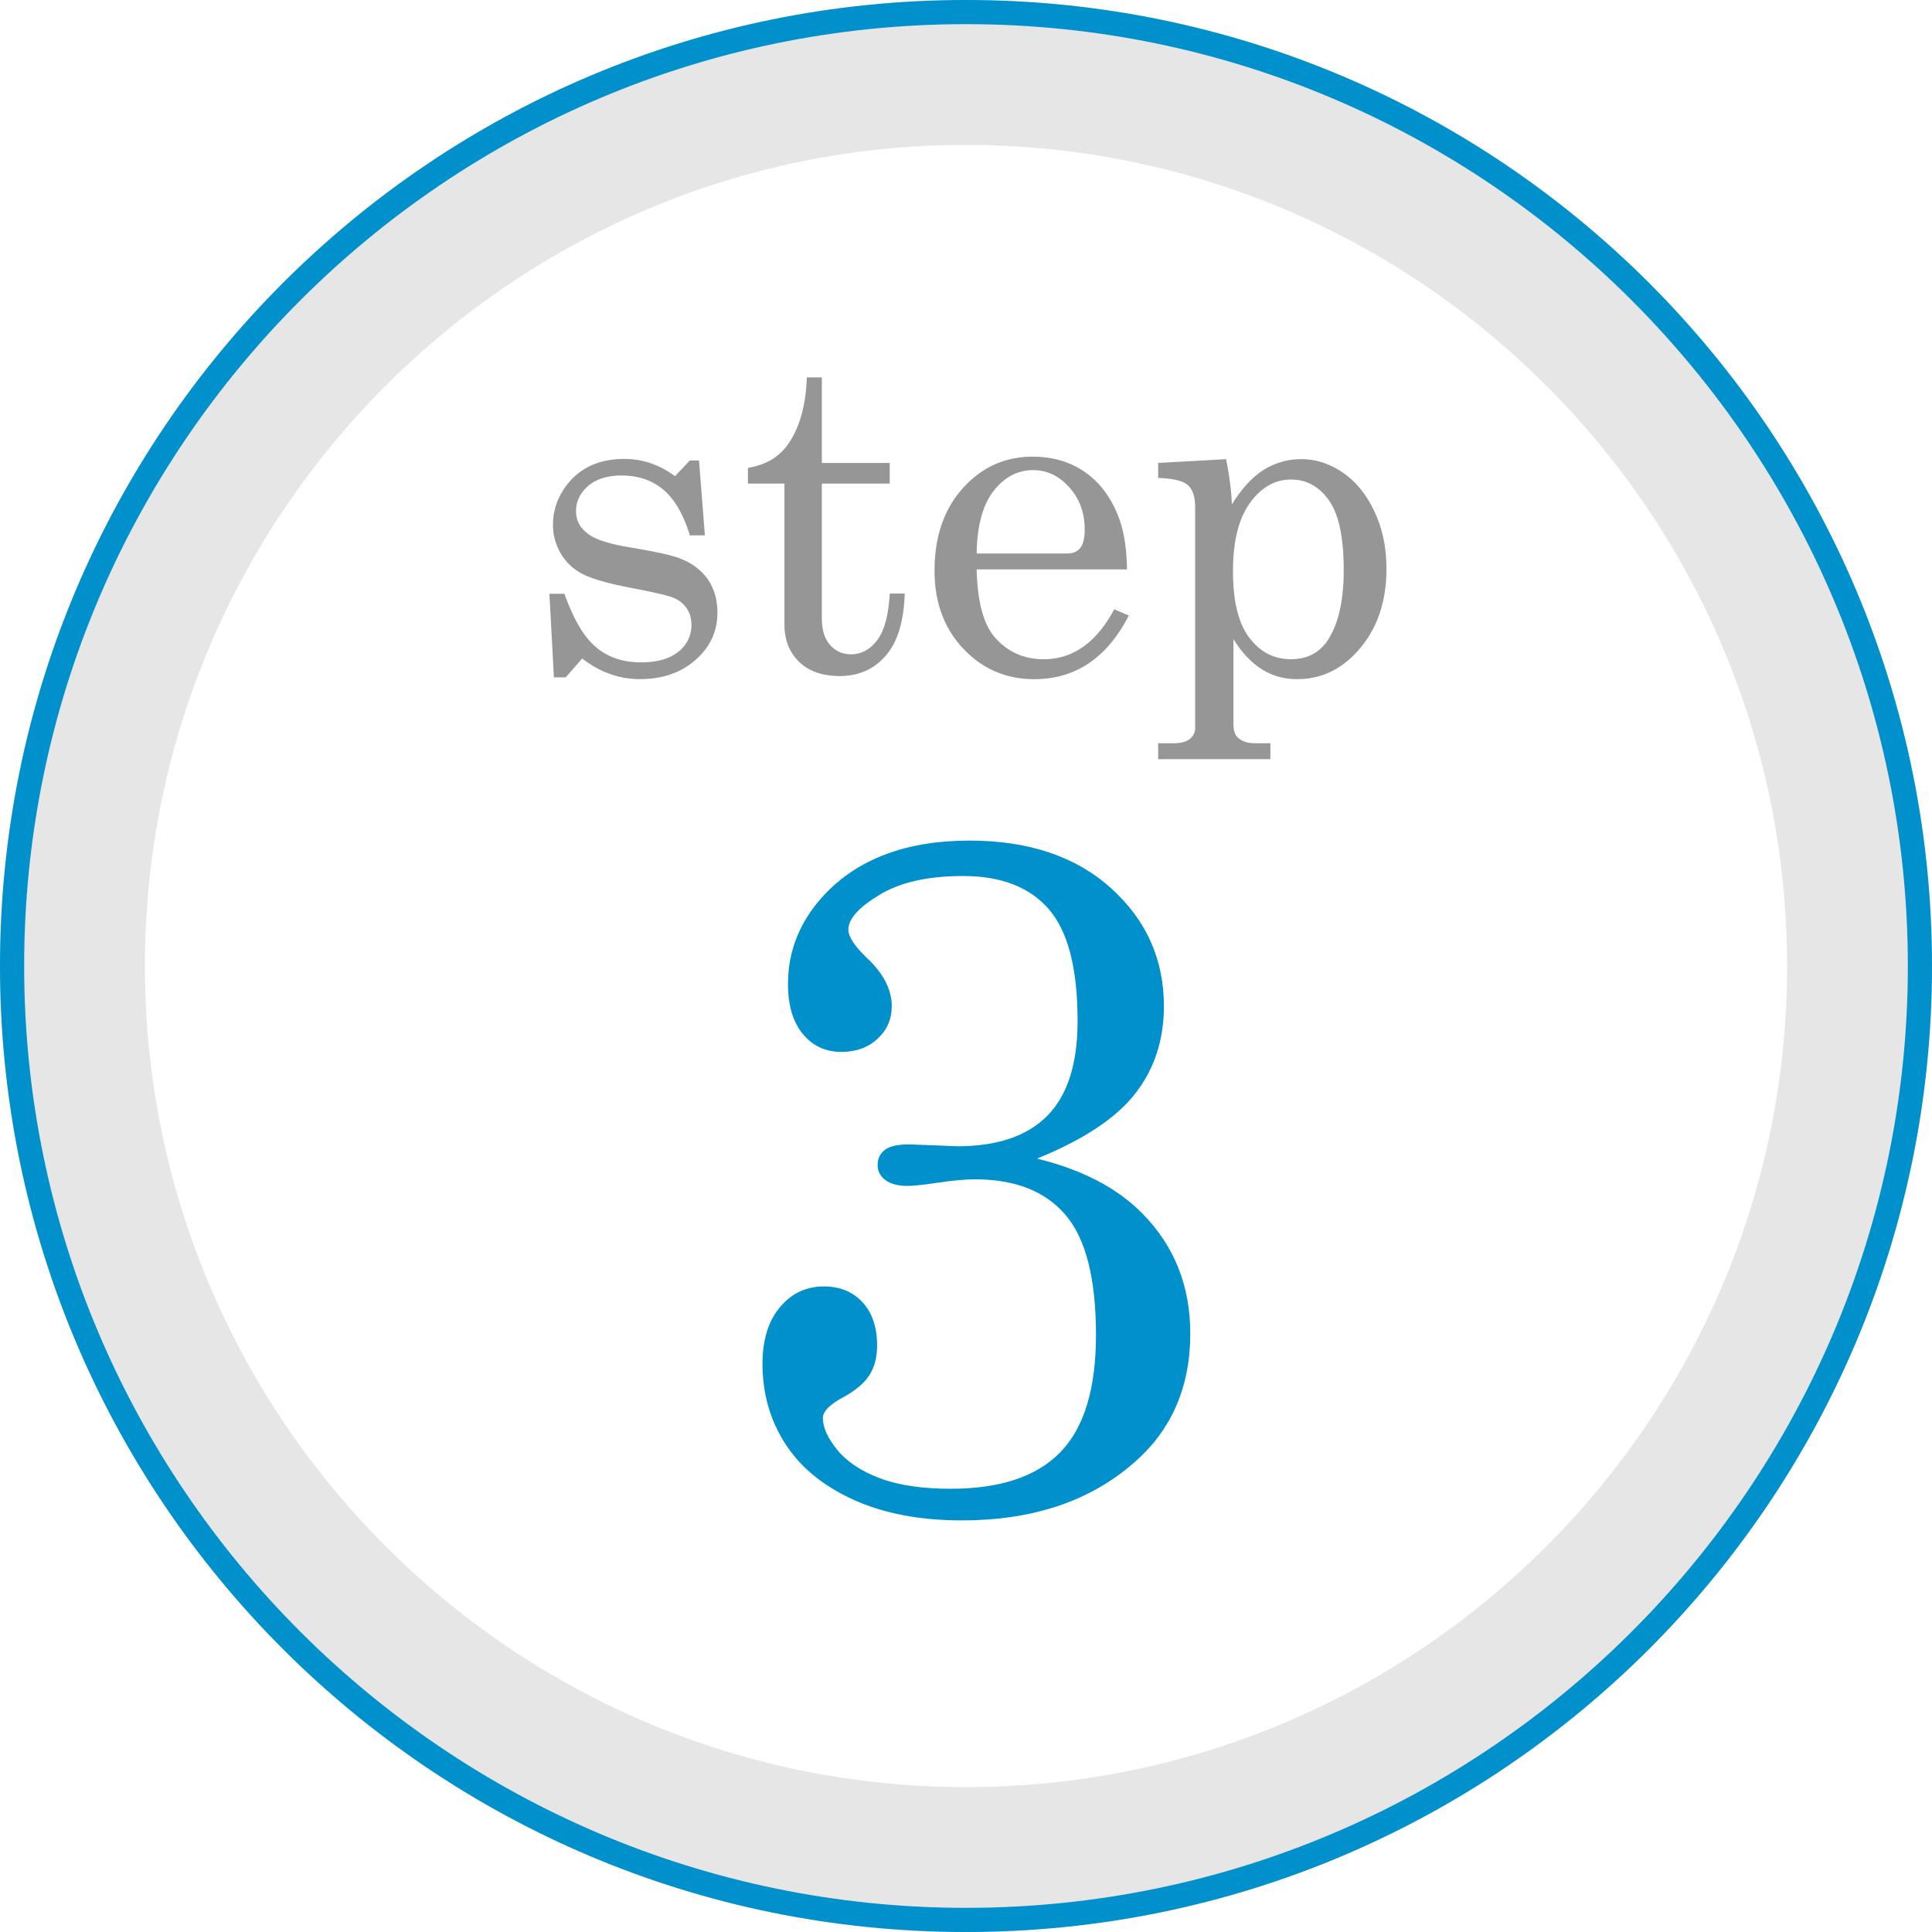
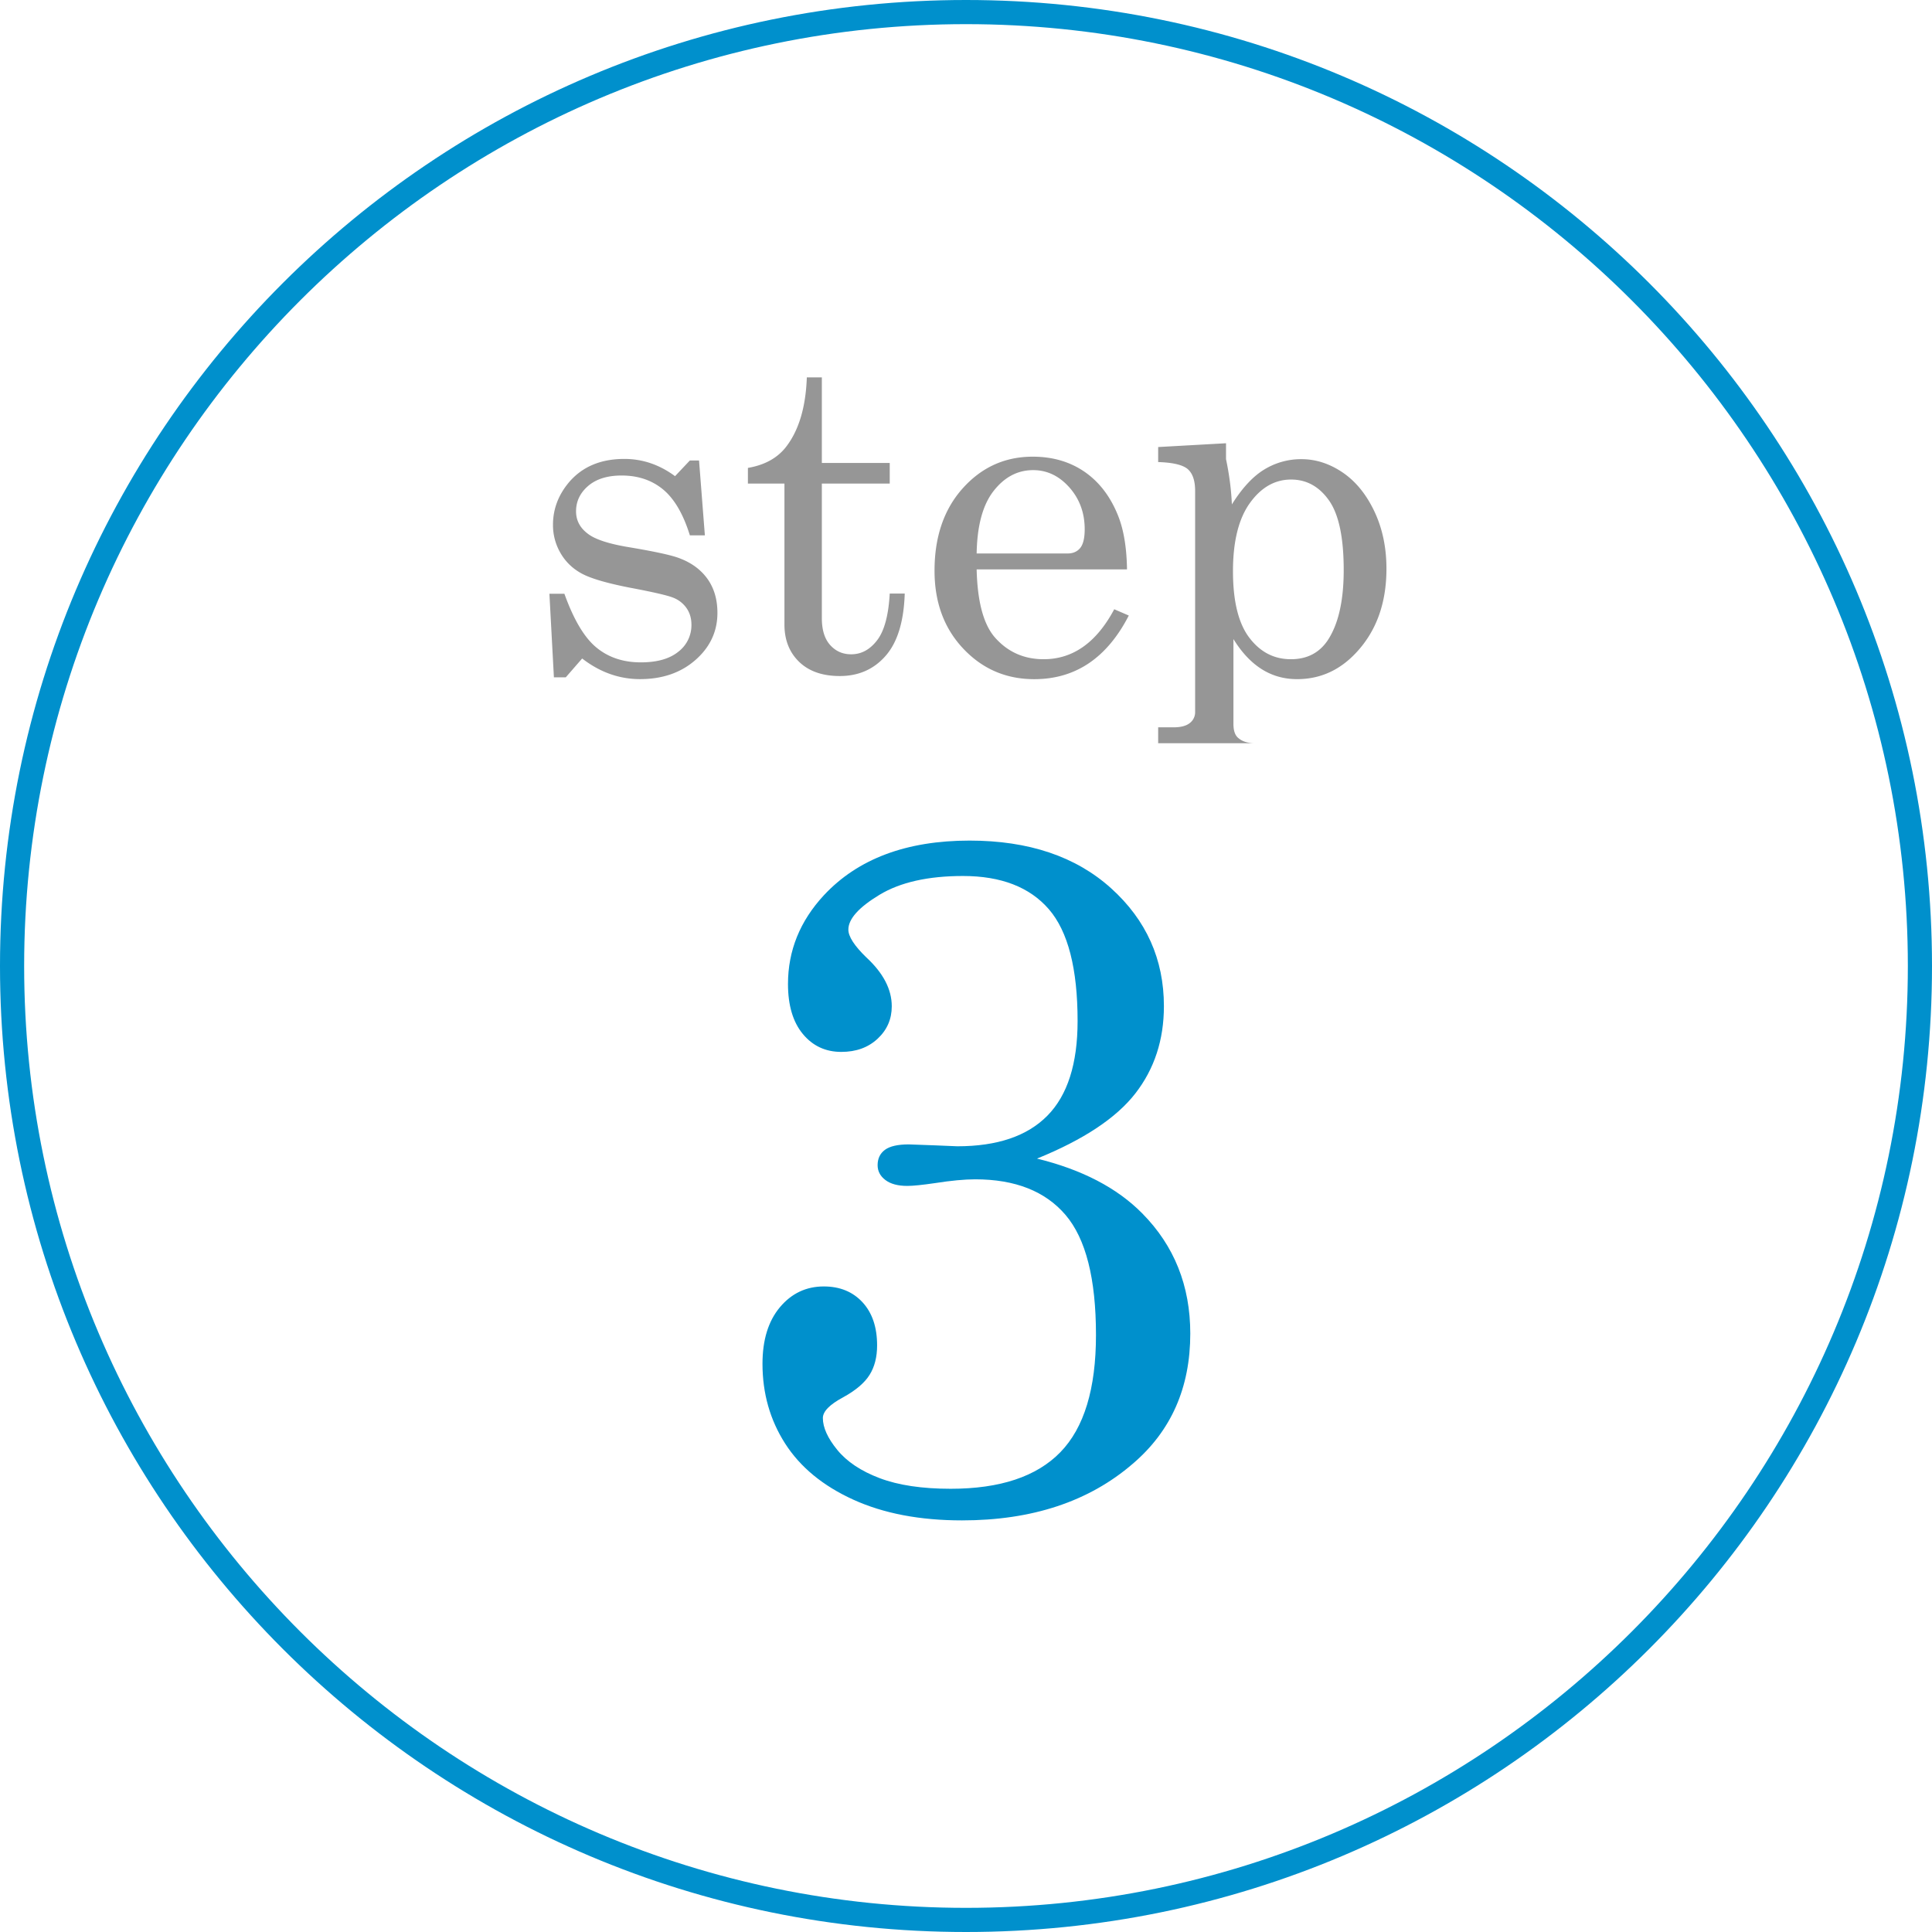
<svg xmlns="http://www.w3.org/2000/svg" version="1.1" id="レイヤー_1" x="0" y="0" width="80" height="80" xml:space="preserve">
  <style>.st0{fill:#0090cc}.st1{fill:#969696}</style>
  <path class="st0" d="M42.94 47.975c1.862.456 3.313 1.211 4.355 2.266 1.328 1.341 1.992 3.001 1.992 4.98 0 2.24-.794 4.037-2.383 5.391-1.81 1.562-4.167 2.344-7.07 2.344-1.745 0-3.245-.287-4.502-.859s-2.197-1.348-2.822-2.324c-.625-.977-.937-2.077-.937-3.301 0-.989.241-1.771.723-2.344.481-.573 1.087-.859 1.816-.859.664 0 1.198.218 1.602.654.403.437.605 1.032.605 1.787 0 .482-.104.889-.312 1.221s-.573.642-1.094.928c-.56.3-.84.586-.84.859 0 .391.198.83.596 1.318s.983.879 1.758 1.172 1.755.439 2.939.439c2.044 0 3.558-.504 4.541-1.514.983-1.009 1.475-2.627 1.475-4.854 0-2.331-.42-3.987-1.26-4.971-.84-.983-2.087-1.475-3.74-1.475-.442 0-.996.052-1.66.156-.534.078-.918.117-1.152.117-.391 0-.693-.081-.908-.244-.215-.163-.322-.368-.322-.615 0-.273.101-.485.303-.635.202-.149.53-.225.986-.225l1.074.039.938.039c1.653 0 2.897-.422 3.73-1.268.833-.845 1.25-2.151 1.25-3.918 0-2.171-.397-3.714-1.191-4.631-.794-.916-1.979-1.375-3.555-1.375-1.445 0-2.598.26-3.457.779s-1.289 1-1.289 1.441c0 .286.247.669.742 1.149.703.649 1.055 1.325 1.055 2.026 0 .532-.195.98-.586 1.344-.391.364-.892.545-1.504.545-.651 0-1.182-.247-1.592-.742-.41-.495-.615-1.185-.615-2.07 0-1.38.495-2.604 1.484-3.672 1.406-1.51 3.418-2.266 6.035-2.266 2.448 0 4.401.658 5.859 1.973 1.458 1.315 2.188 2.943 2.188 4.883 0 1.394-.394 2.598-1.182 3.613s-2.146 1.917-4.073 2.699z" />
-   <path class="st1" d="M23.371 24.588c.384 1.07.824 1.811 1.322 2.222.497.411 1.111.617 1.842.617.674 0 1.191-.147 1.554-.441a1.38 1.38 0 00.542-1.118c0-.26-.066-.487-.199-.682a1.206 1.206 0 00-.553-.436c-.236-.096-.847-.237-1.832-.422-.941-.186-1.599-.38-1.97-.584s-.661-.485-.868-.844a2.296 2.296 0 01-.311-1.169c0-.637.213-1.215.641-1.735.551-.662 1.322-.993 2.313-.993.756 0 1.455.238 2.1.714l.613-.649h.381l.241 3.099h-.621c-.272-.878-.642-1.511-1.106-1.897-.465-.386-1.038-.58-1.72-.58-.589 0-1.05.144-1.385.431-.335.288-.502.639-.502 1.053 0 .365.155.668.465.909.304.248.898.443 1.784.585 1.028.174 1.698.32 2.008.438.508.186.9.471 1.18.857.278.387.417.858.417 1.414 0 .767-.302 1.416-.905 1.947s-1.37.797-2.299.797c-.861 0-1.66-.284-2.397-.854l-.678.779h-.492l-.186-3.46h.621zM33.409 15.626h.622v3.544h2.811v.854h-2.811V25.6c0 .482.114.852.343 1.108.229.257.52.385.872.385.421 0 .779-.195 1.076-.584s.47-1.033.52-1.93h.621c-.037 1.157-.3 2.015-.788 2.574-.488.56-1.122.84-1.901.84-.718 0-1.279-.196-1.685-.589-.405-.393-.607-.908-.607-1.545v-5.835h-1.513v-.649c.689-.117 1.214-.405 1.574-.863.534-.687.822-1.648.866-2.886zM46.667 23.577h-6.226c.031 1.324.279 2.258.742 2.802.532.612 1.21.918 2.032.918 1.212 0 2.187-.689 2.923-2.069l.603.26c-.903 1.757-2.208 2.635-3.915 2.635-1.163 0-2.142-.42-2.937-1.262-.795-.841-1.192-1.917-1.192-3.229 0-1.41.392-2.55 1.174-3.419.782-.869 1.746-1.303 2.891-1.303.841 0 1.567.217 2.18.649.612.433 1.073 1.055 1.383 1.865.215.57.329 1.287.342 2.153zm-6.226-.659h3.768c.223 0 .396-.076.52-.227.123-.152.186-.41.186-.775 0-.68-.213-1.258-.636-1.735-.424-.476-.923-.714-1.499-.714-.643 0-1.188.288-1.637.863-.45.575-.682 1.438-.702 2.588zM50.767 19.013c.137.649.217 1.274.242 1.874.426-.68.874-1.163 1.344-1.447a2.912 2.912 0 011.537-.427c.593 0 1.16.183 1.7.547.54.365.979.9 1.315 1.605s.505 1.5.505 2.384c0 1.417-.413 2.57-1.239 3.46-.685.742-1.505 1.113-2.461 1.113-.543 0-1.033-.139-1.471-.417s-.826-.692-1.165-1.243v3.516c0 .272.064.464.194.575.167.148.399.223.696.223h.64v.659h-4.647v-.659h.64c.297 0 .52-.059.668-.176a.565.565 0 00.223-.464v-9.147c0-.427-.103-.728-.306-.905-.205-.176-.613-.273-1.225-.292v-.622l2.81-.157zm2.695.844c-.673 0-1.242.325-1.708.974s-.699 1.59-.699 2.82c0 1.243.226 2.162.677 2.755.45.594 1.024.891 1.722.891.654 0 1.157-.253 1.509-.761.451-.668.677-1.645.677-2.932 0-1.348-.204-2.31-.611-2.885s-.931-.862-1.567-.862z" />
+   <path class="st1" d="M23.371 24.588c.384 1.07.824 1.811 1.322 2.222.497.411 1.111.617 1.842.617.674 0 1.191-.147 1.554-.441a1.38 1.38 0 00.542-1.118c0-.26-.066-.487-.199-.682a1.206 1.206 0 00-.553-.436c-.236-.096-.847-.237-1.832-.422-.941-.186-1.599-.38-1.97-.584s-.661-.485-.868-.844a2.296 2.296 0 01-.311-1.169c0-.637.213-1.215.641-1.735.551-.662 1.322-.993 2.313-.993.756 0 1.455.238 2.1.714l.613-.649h.381l.241 3.099h-.621c-.272-.878-.642-1.511-1.106-1.897-.465-.386-1.038-.58-1.72-.58-.589 0-1.05.144-1.385.431-.335.288-.502.639-.502 1.053 0 .365.155.668.465.909.304.248.898.443 1.784.585 1.028.174 1.698.32 2.008.438.508.186.9.471 1.18.857.278.387.417.858.417 1.414 0 .767-.302 1.416-.905 1.947s-1.37.797-2.299.797c-.861 0-1.66-.284-2.397-.854l-.678.779h-.492l-.186-3.46h.621zM33.409 15.626h.622v3.544h2.811v.854h-2.811V25.6c0 .482.114.852.343 1.108.229.257.52.385.872.385.421 0 .779-.195 1.076-.584s.47-1.033.52-1.93h.621c-.037 1.157-.3 2.015-.788 2.574-.488.56-1.122.84-1.901.84-.718 0-1.279-.196-1.685-.589-.405-.393-.607-.908-.607-1.545v-5.835h-1.513v-.649c.689-.117 1.214-.405 1.574-.863.534-.687.822-1.648.866-2.886zM46.667 23.577h-6.226c.031 1.324.279 2.258.742 2.802.532.612 1.21.918 2.032.918 1.212 0 2.187-.689 2.923-2.069l.603.26c-.903 1.757-2.208 2.635-3.915 2.635-1.163 0-2.142-.42-2.937-1.262-.795-.841-1.192-1.917-1.192-3.229 0-1.41.392-2.55 1.174-3.419.782-.869 1.746-1.303 2.891-1.303.841 0 1.567.217 2.18.649.612.433 1.073 1.055 1.383 1.865.215.57.329 1.287.342 2.153zm-6.226-.659h3.768c.223 0 .396-.076.52-.227.123-.152.186-.41.186-.775 0-.68-.213-1.258-.636-1.735-.424-.476-.923-.714-1.499-.714-.643 0-1.188.288-1.637.863-.45.575-.682 1.438-.702 2.588zM50.767 19.013c.137.649.217 1.274.242 1.874.426-.68.874-1.163 1.344-1.447a2.912 2.912 0 011.537-.427c.593 0 1.16.183 1.7.547.54.365.979.9 1.315 1.605s.505 1.5.505 2.384c0 1.417-.413 2.57-1.239 3.46-.685.742-1.505 1.113-2.461 1.113-.543 0-1.033-.139-1.471-.417s-.826-.692-1.165-1.243v3.516c0 .272.064.464.194.575.167.148.399.223.696.223h.64h-4.647v-.659h.64c.297 0 .52-.059.668-.176a.565.565 0 00.223-.464v-9.147c0-.427-.103-.728-.306-.905-.205-.176-.613-.273-1.225-.292v-.622l2.81-.157zm2.695.844c-.673 0-1.242.325-1.708.974s-.699 1.59-.699 2.82c0 1.243.226 2.162.677 2.755.45.594 1.024.891 1.722.891.654 0 1.157-.253 1.509-.761.451-.668.677-1.645.677-2.932 0-1.348-.204-2.31-.611-2.885s-.931-.862-1.567-.862z" />
  <g>
-     <path d="M40 6c18.748 0 34 15.252 34 34S58.748 74 40 74 6 58.748 6 40 21.252 6 40 6m0-6C17.909 0 0 17.909 0 40s17.909 40 40 40 40-17.909 40-40S62.091 0 40 0z" fill="#e6e6e6" />
    <path class="st0" d="M40 1c21.505 0 39 17.495 39 39S61.505 79 40 79 1 61.505 1 40 18.495 1 40 1m0-1C17.909 0 0 17.909 0 40s17.909 40 40 40 40-17.909 40-40S62.091 0 40 0z" />
  </g>
</svg>